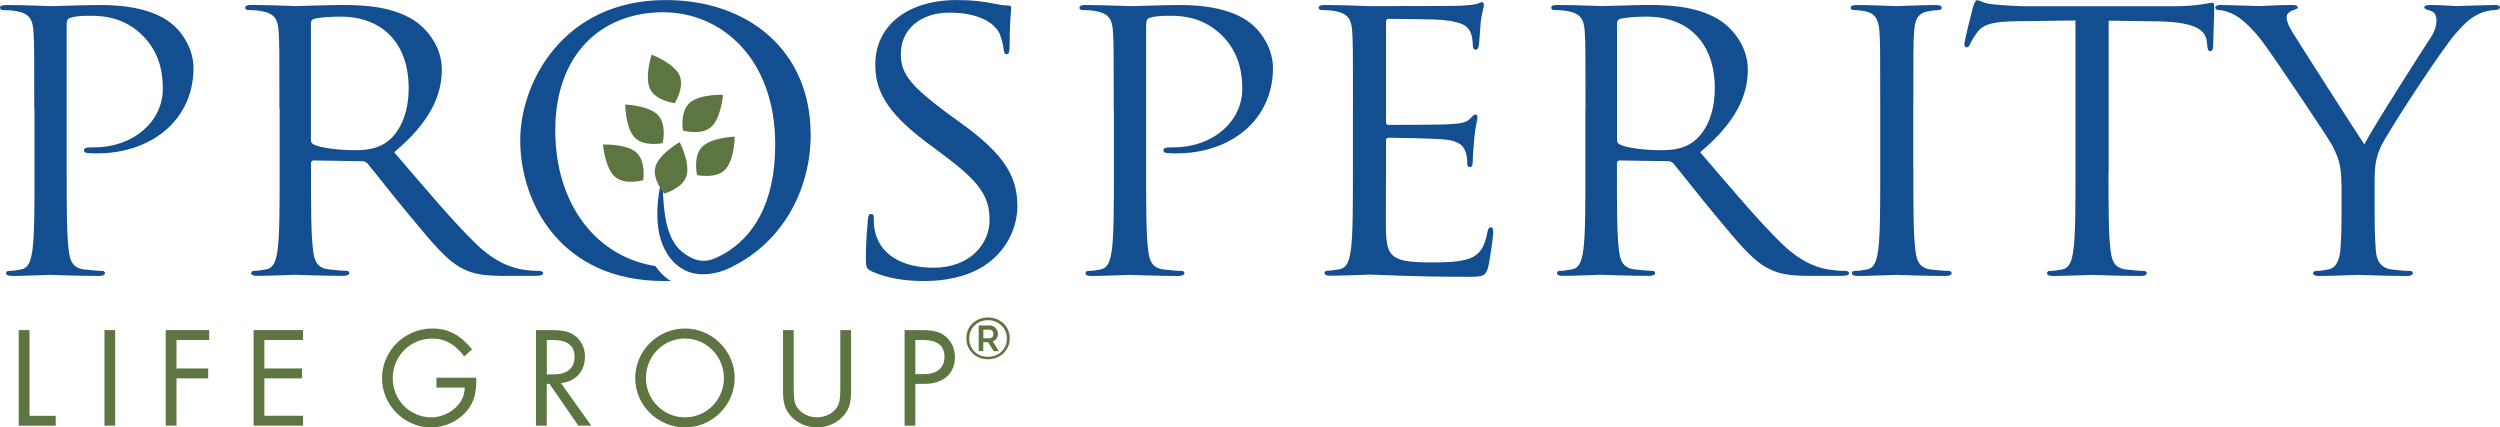
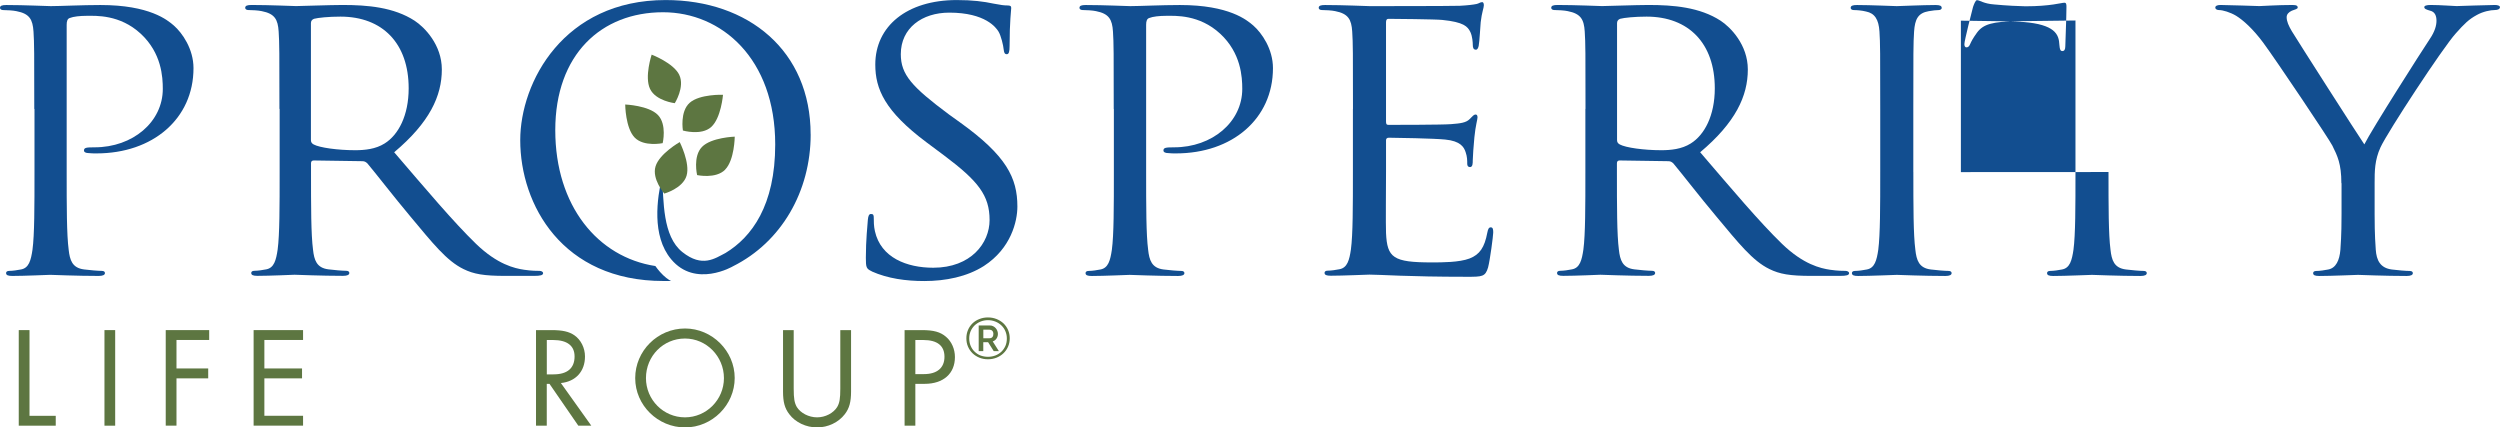
<svg xmlns="http://www.w3.org/2000/svg" id="Layer_2" version="1.1" viewBox="0 0 588 100.52">
  <defs>
    <style>
      .st0 {
        fill: #124e90;
      }

      .st1 {
        fill: #5d7641;
      }
    </style>
  </defs>
  <polygon class="st1" points="6.94 97.8 6.94 97.8 13.11 97.8 13.11 100.12 4.41 100.12 4.41 77.64 6.94 77.64 6.94 97.8" />
  <polygon class="st1" points="27.09 100.12 27.09 100.12 24.57 100.12 24.57 77.64 27.09 77.64 27.09 100.12" />
  <polygon class="st1" points="41.51 79.96 41.51 79.96 41.51 86.66 48.97 86.66 48.97 88.99 41.51 88.99 41.51 100.11 38.98 100.11 38.98 77.64 49.2 77.64 49.2 79.96 41.51 79.96" />
  <polygon class="st1" points="62.18 79.96 62.18 79.96 62.18 86.66 71.04 86.66 71.04 88.99 62.18 88.99 62.18 97.79 71.28 97.79 71.28 100.11 59.65 100.11 59.65 77.64 71.28 77.64 71.28 79.96 62.18 79.96" />
-   <path class="st1" d="M112.02,88.83h0v.57c0,3.2-.57,5.19-2.09,7.08-2.02,2.53-5.22,4.05-8.56,4.05-6.3,0-11.52-5.27-11.52-11.6s5.26-11.67,11.86-11.67c3.67,0,6.47,1.48,9.33,4.89l-1.85,1.69c-2.19-2.9-4.51-4.21-7.48-4.21-5.22,0-9.34,4.11-9.34,9.34s4.15,9.2,9.14,9.2c2.7,0,5.56-1.58,6.91-3.84.57-.91.8-1.79.91-3.16h-6.68v-2.32h9.36Z" />
  <path class="st1" d="M130.19,88.05c3.24,0,4.95-1.45,4.95-4.21,0-2.53-1.75-3.87-5.05-3.87h-1.48v8.09h1.58ZM139.09,100.12h-3.07l-6.78-9.84h-.64v9.84h-2.53v-22.48h3.64c2.57,0,4.11.34,5.39,1.22,1.52,1.05,2.49,2.97,2.49,4.99,0,3.5-2.19,5.9-5.67,6.24l7.16,10.04Z" />
  <path class="st1" d="M151.93,88.93c0,5.1,4.11,9.23,9.17,9.23s9.17-4.15,9.17-9.23-4.08-9.31-9.17-9.31-9.17,4.11-9.17,9.31M172.8,88.9c0,6.36-5.29,11.63-11.67,11.63s-11.73-5.18-11.73-11.6,5.29-11.67,11.73-11.67c6.36.01,11.67,5.28,11.67,11.64" />
  <path class="st1" d="M186.68,91.42c0,2.32.17,3.33.74,4.32.88,1.41,2.8,2.42,4.76,2.42s3.84-1.01,4.72-2.42c.57-.97.74-1.98.74-4.32v-13.78h2.53v14.46c0,2.42-.4,3.94-1.48,5.33-1.48,1.92-3.94,3.1-6.51,3.1s-5.1-1.18-6.53-3.1c-1.08-1.39-1.48-2.87-1.48-5.33v-14.46h2.51v13.78Z" />
  <path class="st1" d="M217.32,87.99c3.1,0,4.82-1.48,4.82-4.08s-1.69-3.94-4.99-3.94h-1.86v8.02h2.02ZM215.29,100.12h-2.53v-22.48h4.08c2.76,0,4.34.44,5.67,1.58,1.31,1.12,2.09,2.87,2.09,4.76,0,3.91-2.74,6.3-7.12,6.3h-2.19v9.84Z" />
  <path class="st0" d="M8.06,25.63c0-13.15,0-15.5-.18-18.2-.19-2.86-.93-4.21-3.99-4.8-.74-.17-2.32-.26-3.15-.26-.36,0-.74-.17-.74-.51,0-.51.47-.68,1.48-.68,4.17,0,9.74.26,10.47.26,2.04,0,7.42-.26,11.68-.26,11.59,0,15.76,3.54,17.24,4.81,2.04,1.78,4.64,5.56,4.64,10.03,0,11.97-9.64,20.06-22.8,20.06-.47,0-1.48,0-1.94-.08-.47,0-1.02-.17-1.02-.6,0-.68.56-.75,2.5-.75,9,0,16.04-5.99,16.04-13.74,0-2.78-.27-8.43-5.19-12.98-4.91-4.55-10.57-4.21-12.7-4.21-1.58,0-3.15.17-3.98.51-.56.17-.74.75-.74,1.59v34.63c0,8.09,0,14.74.47,18.28.27,2.44.83,4.29,3.62,4.64,1.3.17,3.33.34,4.17.34.56,0,.74.26.74.51,0,.43-.47.68-1.48.68-5.09,0-10.94-.26-11.4-.26-.27,0-6.12.26-8.89.26-1.02,0-1.48-.17-1.48-.68,0-.25.18-.51.74-.51.83,0,1.94-.17,2.79-.34,1.85-.34,2.32-2.19,2.68-4.64.47-3.54.47-10.2.47-18.28v-14.83h-.04Z" />
  <path class="st0" d="M73.13,32.97c0,.43.18.76.65,1.01,1.39.75,5.65,1.35,9.74,1.35,2.23,0,4.82-.24,6.95-1.59,3.24-2.02,5.65-6.57,5.65-12.98,0-10.53-6.12-16.85-16.04-16.85-2.79,0-5.29.26-6.21.51-.47.17-.74.51-.74,1.01v27.55ZM65.72,25.63c0-13.15,0-15.51-.18-18.2-.18-2.87-.92-4.21-3.98-4.81-.74-.17-2.32-.26-3.15-.26-.38,0-.74-.17-.74-.51,0-.51.47-.68,1.48-.68,4.17,0,10.01.26,10.48.26,1.02,0,8.06-.26,10.94-.26,5.84,0,12.04.51,16.96,3.71,2.32,1.52,6.39,5.65,6.39,11.46,0,6.24-2.88,12.47-11.21,19.47,7.6,8.85,13.9,16.35,19.28,21.57,5,4.81,9,5.73,11.3,6.07,1.76.26,3.06.26,3.62.26.47,0,.83.26.83.51,0,.51-.56.67-2.23.67h-6.58c-5.19,0-7.51-.43-9.92-1.61-3.98-1.94-7.23-6.07-12.51-12.39-3.89-4.63-8.24-10.28-10.1-12.47-.38-.34-.65-.51-1.2-.51l-11.4-.17c-.47,0-.65.25-.65.67v2.02c0,8.09,0,14.74.47,18.28.27,2.44.83,4.29,3.62,4.64,1.3.17,3.33.34,4.18.34.56,0,.74.26.74.51,0,.43-.46.68-1.48.68-5.1,0-10.94-.26-11.4-.26-.09,0-5.94.26-8.71.26-1.02,0-1.48-.17-1.48-.68,0-.25.18-.51.74-.51.83,0,1.94-.17,2.79-.34,1.85-.34,2.32-2.19,2.68-4.64.47-3.54.47-10.2.47-18.28v-14.82h-.03Z" />
  <path class="st0" d="M205.04,63.81c-1.3-.6-1.39-.92-1.39-3.2,0-4.21.38-7.59.47-8.93.09-.92.27-1.35.74-1.35.56,0,.65.26.65.93,0,.75,0,1.94.27,3.11,1.39,6.24,7.5,8.6,13.72,8.6,8.89,0,13.25-5.82,13.25-11.21,0-5.81-2.68-9.18-10.66-15.17l-4.18-3.12c-9.83-7.34-12.04-12.56-12.04-18.29,0-9.02,7.42-15.17,19.19-15.17,3.62,0,6.3.34,8.62.84,1.76.34,2.5.43,3.24.43s.92.17.92.6-.38,3.2-.38,8.93c0,1.35-.18,1.94-.65,1.94-.56,0-.65-.43-.74-1.1-.09-1.01-.65-3.29-1.21-4.21-.56-.92-3.06-4.47-11.59-4.47-6.39,0-11.4,3.62-11.4,9.77,0,4.81,2.59,7.67,11.3,14.16l2.59,1.86c10.94,7.84,13.53,13.07,13.53,19.81,0,3.46-1.48,9.85-7.88,13.99-3.98,2.53-9,3.54-14,3.54-4.33,0-8.6-.58-12.39-2.27" />
  <path class="st0" d="M261.95,25.63c0-13.15,0-15.5-.18-18.2-.18-2.86-.93-4.21-3.99-4.81-.74-.17-2.32-.26-3.15-.26-.38,0-.74-.17-.74-.51,0-.51.47-.67,1.48-.67,4.17,0,9.74.26,10.47.26,2.04,0,7.42-.26,11.68-.26,11.59,0,15.76,3.54,17.24,4.81,2.04,1.78,4.64,5.56,4.64,10.03,0,11.97-9.64,20.06-22.8,20.06-.47,0-1.48,0-1.94-.08-.47,0-1.02-.17-1.02-.6,0-.67.56-.75,2.5-.75,9,0,16.04-5.99,16.04-13.74,0-2.77-.27-8.43-5.19-12.98-4.91-4.55-10.57-4.21-12.7-4.21-1.58,0-3.15.17-3.98.51-.56.17-.74.75-.74,1.59v34.64c0,8.09,0,14.74.47,18.28.27,2.44.83,4.29,3.62,4.64,1.3.17,3.33.34,4.17.34.56,0,.74.26.74.51,0,.43-.47.68-1.48.68-5.09,0-10.94-.26-11.4-.26-.27,0-6.12.26-8.89.26-1.02,0-1.48-.17-1.48-.68,0-.25.18-.51.74-.51.83,0,1.94-.17,2.77-.34,1.85-.34,2.32-2.19,2.68-4.64.47-3.54.47-10.2.47-18.28v-14.83h-.03Z" />
  <path class="st0" d="M318.22,25.63c0-13.15,0-15.5-.18-18.2-.18-2.86-.93-4.21-3.99-4.81-.74-.17-2.32-.26-3.15-.26-.38,0-.74-.17-.74-.51,0-.51.47-.67,1.48-.67,4.17,0,10.01.26,10.47.26.65,0,19.1,0,21.22-.08,1.76-.09,3.24-.26,3.99-.43.47-.09.83-.43,1.3-.43.27,0,.38.34.38.75,0,.6-.47,1.61-.74,3.96-.09.84-.27,4.55-.47,5.56-.09.42-.27.92-.65.92-.56,0-.74-.43-.74-1.1,0-.58-.09-2.02-.56-3.03-.65-1.35-1.58-2.36-6.59-2.87-1.58-.17-11.68-.26-12.7-.26-.38,0-.56.26-.56.84v23.26c0,.6.09.84.56.84,1.21,0,12.6,0,14.74-.17,2.23-.17,3.53-.34,4.36-1.18.65-.68,1.02-1.09,1.39-1.09.27,0,.47.17.47.67s-.47,1.95-.74,4.72c-.18,1.69-.38,4.81-.38,5.39,0,.68,0,1.59-.65,1.59-.46,0-.65-.34-.65-.75,0-.84,0-1.68-.38-2.77-.38-1.18-1.21-2.62-4.82-2.96-2.5-.26-11.68-.43-13.25-.43-.47,0-.65.26-.65.6v7.42c0,2.86-.09,12.64,0,14.4.27,5.82,1.67,6.91,10.75,6.91,2.41,0,6.48,0,8.89-.92,2.41-.93,3.53-2.62,4.18-6.07.18-.92.37-1.26.83-1.26.56,0,.56.68.56,1.26,0,.68-.74,6.41-1.21,8.18-.65,2.19-1.39,2.19-5,2.19-14,0-20.21-.51-22.89-.51-.47,0-6.3.26-9.09.26-1.02,0-1.48-.17-1.48-.68,0-.25.18-.51.74-.51.83,0,1.94-.17,2.78-.34,1.85-.34,2.32-2.19,2.68-4.64.47-3.54.47-10.2.47-18.28v-14.8h.03Z" />
  <path class="st0" d="M380.33,32.97c0,.43.18.76.65,1.01,1.39.75,5.65,1.35,9.74,1.35,2.23,0,4.82-.24,6.95-1.59,3.24-2.02,5.65-6.57,5.65-12.98,0-10.53-6.12-16.85-16.04-16.85-2.79,0-5.29.26-6.21.51-.47.17-.74.51-.74,1.01v27.55ZM372.91,25.63c0-13.15,0-15.51-.18-18.2-.18-2.87-.93-4.21-3.99-4.81-.74-.17-2.32-.26-3.15-.26-.38,0-.74-.17-.74-.51,0-.51.47-.68,1.48-.68,4.17,0,10.01.26,10.47.26,1.02,0,8.06-.26,10.94-.26,5.83,0,12.04.51,16.96,3.71,2.32,1.52,6.39,5.65,6.39,11.46,0,6.24-2.88,12.47-11.21,19.47,7.6,8.85,13.9,16.35,19.28,21.57,5,4.81,9,5.73,11.3,6.07,1.76.26,3.06.26,3.62.26.47,0,.83.26.83.51,0,.51-.56.67-2.23.67h-6.59c-5.18,0-7.51-.43-9.92-1.61-3.98-1.94-7.23-6.07-12.51-12.39-3.89-4.63-8.25-10.28-10.1-12.47-.38-.34-.65-.51-1.21-.51l-11.4-.17c-.47,0-.65.25-.65.67v2.02c0,8.09,0,14.74.46,18.28.27,2.44.83,4.29,3.62,4.64,1.3.17,3.33.34,4.17.34.56,0,.74.26.74.51,0,.43-.47.68-1.48.68-5.1,0-10.94-.26-11.4-.26-.09,0-5.94.26-8.71.26-1.02,0-1.48-.17-1.48-.68,0-.25.18-.51.74-.51.83,0,1.94-.17,2.77-.34,1.86-.34,2.32-2.19,2.68-4.64.47-3.54.47-10.2.47-18.28v-14.82Z" />
  <path class="st0" d="M450.02,40.46c0,8.09,0,14.74.47,18.28.27,2.44.83,4.29,3.62,4.64,1.3.17,3.33.34,4.17.34.56,0,.74.26.74.51,0,.43-.46.68-1.48.68-5.1,0-10.94-.26-11.4-.26s-6.3.26-9.09.26c-1.02,0-1.48-.17-1.48-.68,0-.25.18-.51.74-.51.83,0,1.94-.17,2.78-.34,1.85-.34,2.32-2.19,2.68-4.64.46-3.54.46-10.2.46-18.28v-14.83c0-13.15,0-15.5-.18-18.2-.18-2.87-1.12-4.31-3.15-4.72-1.02-.26-2.23-.34-2.88-.34-.38,0-.74-.17-.74-.51,0-.51.47-.68,1.48-.68,3.06,0,8.89.26,9.36.26s6.3-.26,9.09-.26c1.02,0,1.48.17,1.48.68,0,.34-.38.51-.74.51-.65,0-1.21.09-2.32.26-2.5.43-3.24,1.86-3.44,4.81-.18,2.7-.18,5.06-.18,18.2v14.82Z" />
-   <path class="st0" d="M495.92,40.46c0,8.09,0,14.74.47,18.28.27,2.44.83,4.29,3.62,4.64,1.3.17,3.33.34,4.17.34.56,0,.74.26.74.51,0,.43-.46.68-1.48.68-5.1,0-10.94-.26-11.4-.26s-6.3.26-9.09.26c-1.02,0-1.48-.17-1.48-.68,0-.25.18-.51.74-.51.83,0,1.94-.17,2.79-.34,1.85-.34,2.32-2.19,2.68-4.64.47-3.54.47-10.2.47-18.28V4.82l-13.72.17c-5.74.08-7.97.67-9.45,2.7-1.02,1.42-1.3,2.02-1.57,2.61-.27.68-.56.84-.92.84-.27,0-.47-.26-.47-.75,0-.84,1.85-8.09,2.04-8.76.18-.51.56-1.59.92-1.59.65,0,1.58.84,4.08,1.01,2.68.26,6.21.43,7.32.43h34.76c5.94,0,8.44-.84,9.18-.84.47,0,.47.51.47,1.01,0,2.53-.27,8.35-.27,9.27,0,.75-.27,1.09-.65,1.09-.47,0-.65-.25-.74-1.42l-.09-.92c-.38-2.53-2.5-4.47-11.4-4.64l-11.68-.17v35.62h-.05Z" />
+   <path class="st0" d="M495.92,40.46c0,8.09,0,14.74.47,18.28.27,2.44.83,4.29,3.62,4.64,1.3.17,3.33.34,4.17.34.56,0,.74.26.74.51,0,.43-.46.68-1.48.68-5.1,0-10.94-.26-11.4-.26s-6.3.26-9.09.26c-1.02,0-1.48-.17-1.48-.68,0-.25.18-.51.74-.51.83,0,1.94-.17,2.79-.34,1.85-.34,2.32-2.19,2.68-4.64.47-3.54.47-10.2.47-18.28V4.82l-13.72.17c-5.74.08-7.97.67-9.45,2.7-1.02,1.42-1.3,2.02-1.57,2.61-.27.68-.56.84-.92.84-.27,0-.47-.26-.47-.75,0-.84,1.85-8.09,2.04-8.76.18-.51.56-1.59.92-1.59.65,0,1.58.84,4.08,1.01,2.68.26,6.21.43,7.32.43c5.94,0,8.44-.84,9.18-.84.47,0,.47.51.47,1.01,0,2.53-.27,8.35-.27,9.27,0,.75-.27,1.09-.65,1.09-.47,0-.65-.25-.74-1.42l-.09-.92c-.38-2.53-2.5-4.47-11.4-4.64l-11.68-.17v35.62h-.05Z" />
  <path class="st0" d="M550.69,43.08c0-4.55-.92-6.41-2.13-8.85-.65-1.35-13.07-19.89-16.31-24.27-2.32-3.12-4.64-5.22-6.3-6.24-1.39-.84-3.15-1.35-3.99-1.35-.47,0-.92-.17-.92-.6,0-.34.38-.6,1.2-.6,1.76,0,8.71.26,9.18.26.65,0,4.17-.26,7.79-.26,1.02,0,1.21.26,1.21.6s-.56.43-1.39.75c-.74.34-1.21.84-1.21,1.52,0,1.01.47,2.02,1.21,3.29,1.48,2.44,15.39,24.19,17.06,26.63,1.76-3.54,13.53-22,15.39-24.78,1.21-1.78,1.58-3.2,1.58-4.3,0-1.18-.38-2.1-1.48-2.36-.83-.25-1.39-.41-1.39-.84,0-.34.56-.51,1.48-.51,2.41,0,5.38.26,6.12.26.56,0,7.23-.26,9-.26.65,0,1.2.17,1.2.51,0,.43-.47.68-1.2.68-1.02,0-2.78.34-4.27,1.18-1.85,1.01-2.88,2.02-4.91,4.3-3.06,3.37-16.04,23.18-17.71,26.8-1.39,3.03-1.39,5.64-1.39,8.43v7.25c0,1.35,0,4.89.27,8.43.18,2.44,1.02,4.29,3.8,4.64,1.3.17,3.33.34,4.18.34.56,0,.74.26.74.51,0,.43-.47.67-1.48.67-5.1,0-10.94-.26-11.4-.26s-6.3.26-9.09.26c-1.02,0-1.48-.17-1.48-.67,0-.25.18-.51.74-.51.83,0,1.94-.17,2.79-.34,1.85-.34,2.68-2.19,2.88-4.64.27-3.54.27-7.08.27-8.43v-7.23h-.05Z" />
  <path class="st0" d="M190.66,31.62C190.66,11.98,176.08.01,156.55.01,132.6.01,122.36,19.3,122.36,32.97c0,15.17,9.89,33.12,33.68,33.12h1.81s-.77-.3-1.87-1.36c-1.05-1-1.84-2.16-1.84-2.16-13.53-2.08-23.54-14.13-23.54-31.96s10.85-27.73,25.35-27.73c13.72,0,26.38,10.86,26.38,31.1,0,14.36-5.54,21.79-11.69,25.52-2.48,1.27-5.44,3.52-10.14-.21-4.72-3.76-4.38-12.06-4.78-17.74-1.17,5.08-2.5,13.89,2.14,19.43,5.69,6.83,14.54,1.66,14.53,1.65,11.42-5.7,18.28-17.66,18.28-31.01" />
  <path class="st1" d="M154.74,27.04c2.18,2.26,1.12,6.63,1.12,6.63,0,0-4.41.93-6.59-1.32-2.18-2.26-2.22-7.77-2.22-7.77,0,0,5.51.22,7.69,2.46" />
-   <path class="st1" d="M149.66,35.86c2.35,2.07,1.62,6.52,1.62,6.52,0,0-4.32,1.27-6.66-.82-2.35-2.07-2.8-7.57-2.8-7.57,0,0,5.5-.21,7.84,1.87" />
  <path class="st1" d="M161.48,41.33c-.91,3.01-5.24,4.2-5.24,4.2,0,0-2.96-3.4-2.06-6.39.91-3.01,5.69-5.72,5.69-5.72,0,0,2.5,4.91,1.61,7.91" />
  <path class="st1" d="M170.56,39.9c-2.19,2.24-6.6,1.28-6.6,1.28,0,0-1.04-4.38,1.15-6.63,2.19-2.24,7.7-2.41,7.7-2.41,0,0-.05,5.51-2.26,7.75" />
  <path class="st1" d="M167.28,29.87c-2.35,2.09-6.66.83-6.66.83,0,0-.74-4.45,1.59-6.52,2.35-2.09,7.84-1.89,7.84-1.89,0,0-.44,5.5-2.78,7.58" />
  <path class="st1" d="M159.77,17.63c1.35,2.83-1.06,6.64-1.06,6.64,0,0-4.47-.52-5.82-3.36-1.35-2.84.38-8.06.38-8.06,0,0,5.16,1.96,6.51,4.78" />
  <path class="st1" d="M232.76,79.55c.28,0,.49-.09.65-.27.16-.18.23-.43.23-.74s-.09-.57-.26-.74c-.18-.18-.4-.26-.66-.26h-1.44v2.02h1.48ZM230.2,76.55h2.63c.27,0,.52.05.75.17.23.12.43.26.6.45.17.18.3.4.39.64.09.23.14.48.14.73,0,.4-.12.78-.34,1.1-.22.32-.52.54-.88.66l1.45,2.29h-1.21l-1.33-2.11h-1.13v2.11h-1.08v-6.04ZM232.36,83.92c.62,0,1.21-.11,1.75-.31.54-.21,1.01-.51,1.41-.88.4-.38.71-.84.95-1.36.23-.52.34-1.12.34-1.76,0-.61-.12-1.18-.34-1.7-.22-.53-.53-.98-.93-1.36-.4-.39-.87-.69-1.41-.91-.55-.22-1.13-.34-1.76-.34s-1.23.12-1.76.34c-.53.22-1,.53-1.4.91-.39.39-.7.84-.92,1.36-.22.52-.33,1.09-.33,1.7s.11,1.19.33,1.71c.22.53.52.99.92,1.37.39.39.85.7,1.4.92.53.19,1.11.31,1.76.31M232.36,84.5c-.74,0-1.41-.13-2.02-.38-.62-.25-1.15-.6-1.61-1.04-.45-.44-.8-.96-1.06-1.56-.26-.6-.38-1.26-.38-1.96s.13-1.35.38-1.94c.25-.6.61-1.12,1.06-1.56.45-.44.99-.78,1.61-1.02.62-.25,1.3-.38,2.02-.38s1.41.13,2.04.38c.62.25,1.17.6,1.62,1.02.45.44.82.95,1.08,1.56.26.61.39,1.24.39,1.94s-.13,1.36-.39,1.96c-.26.6-.62,1.12-1.08,1.56-.45.44-1,.79-1.62,1.04-.62.25-1.31.38-2.04.38" />
</svg>